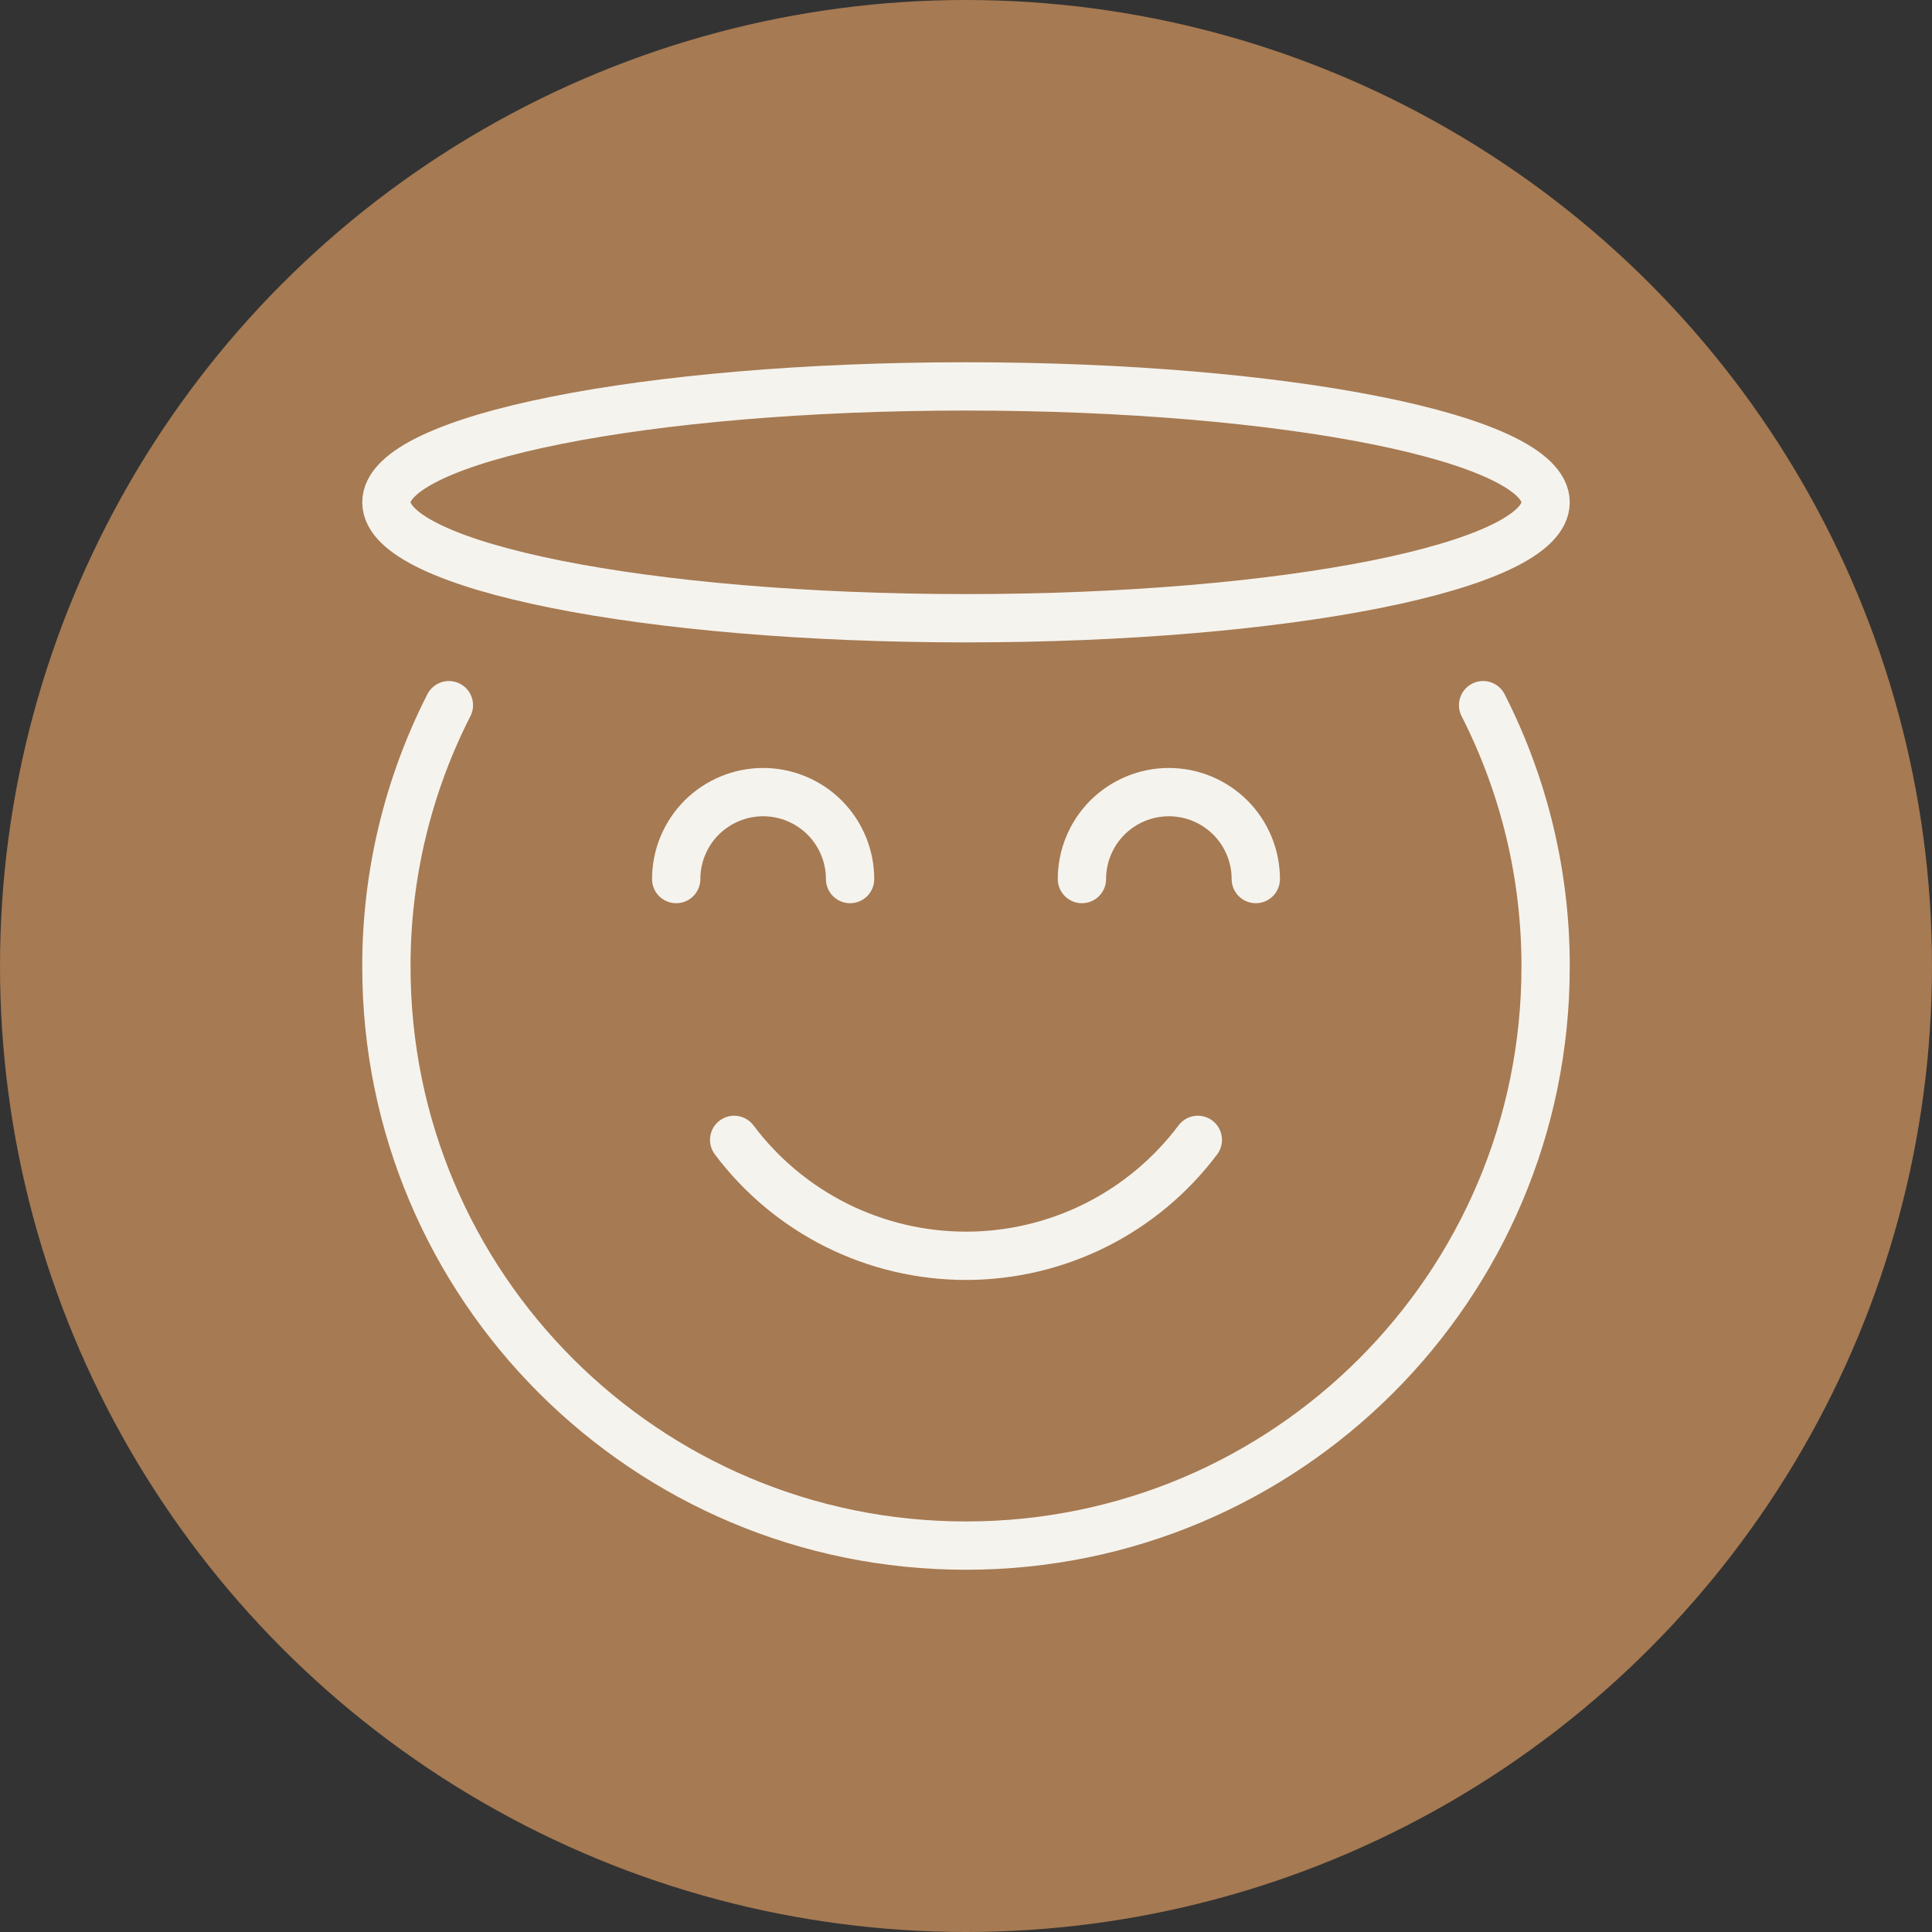
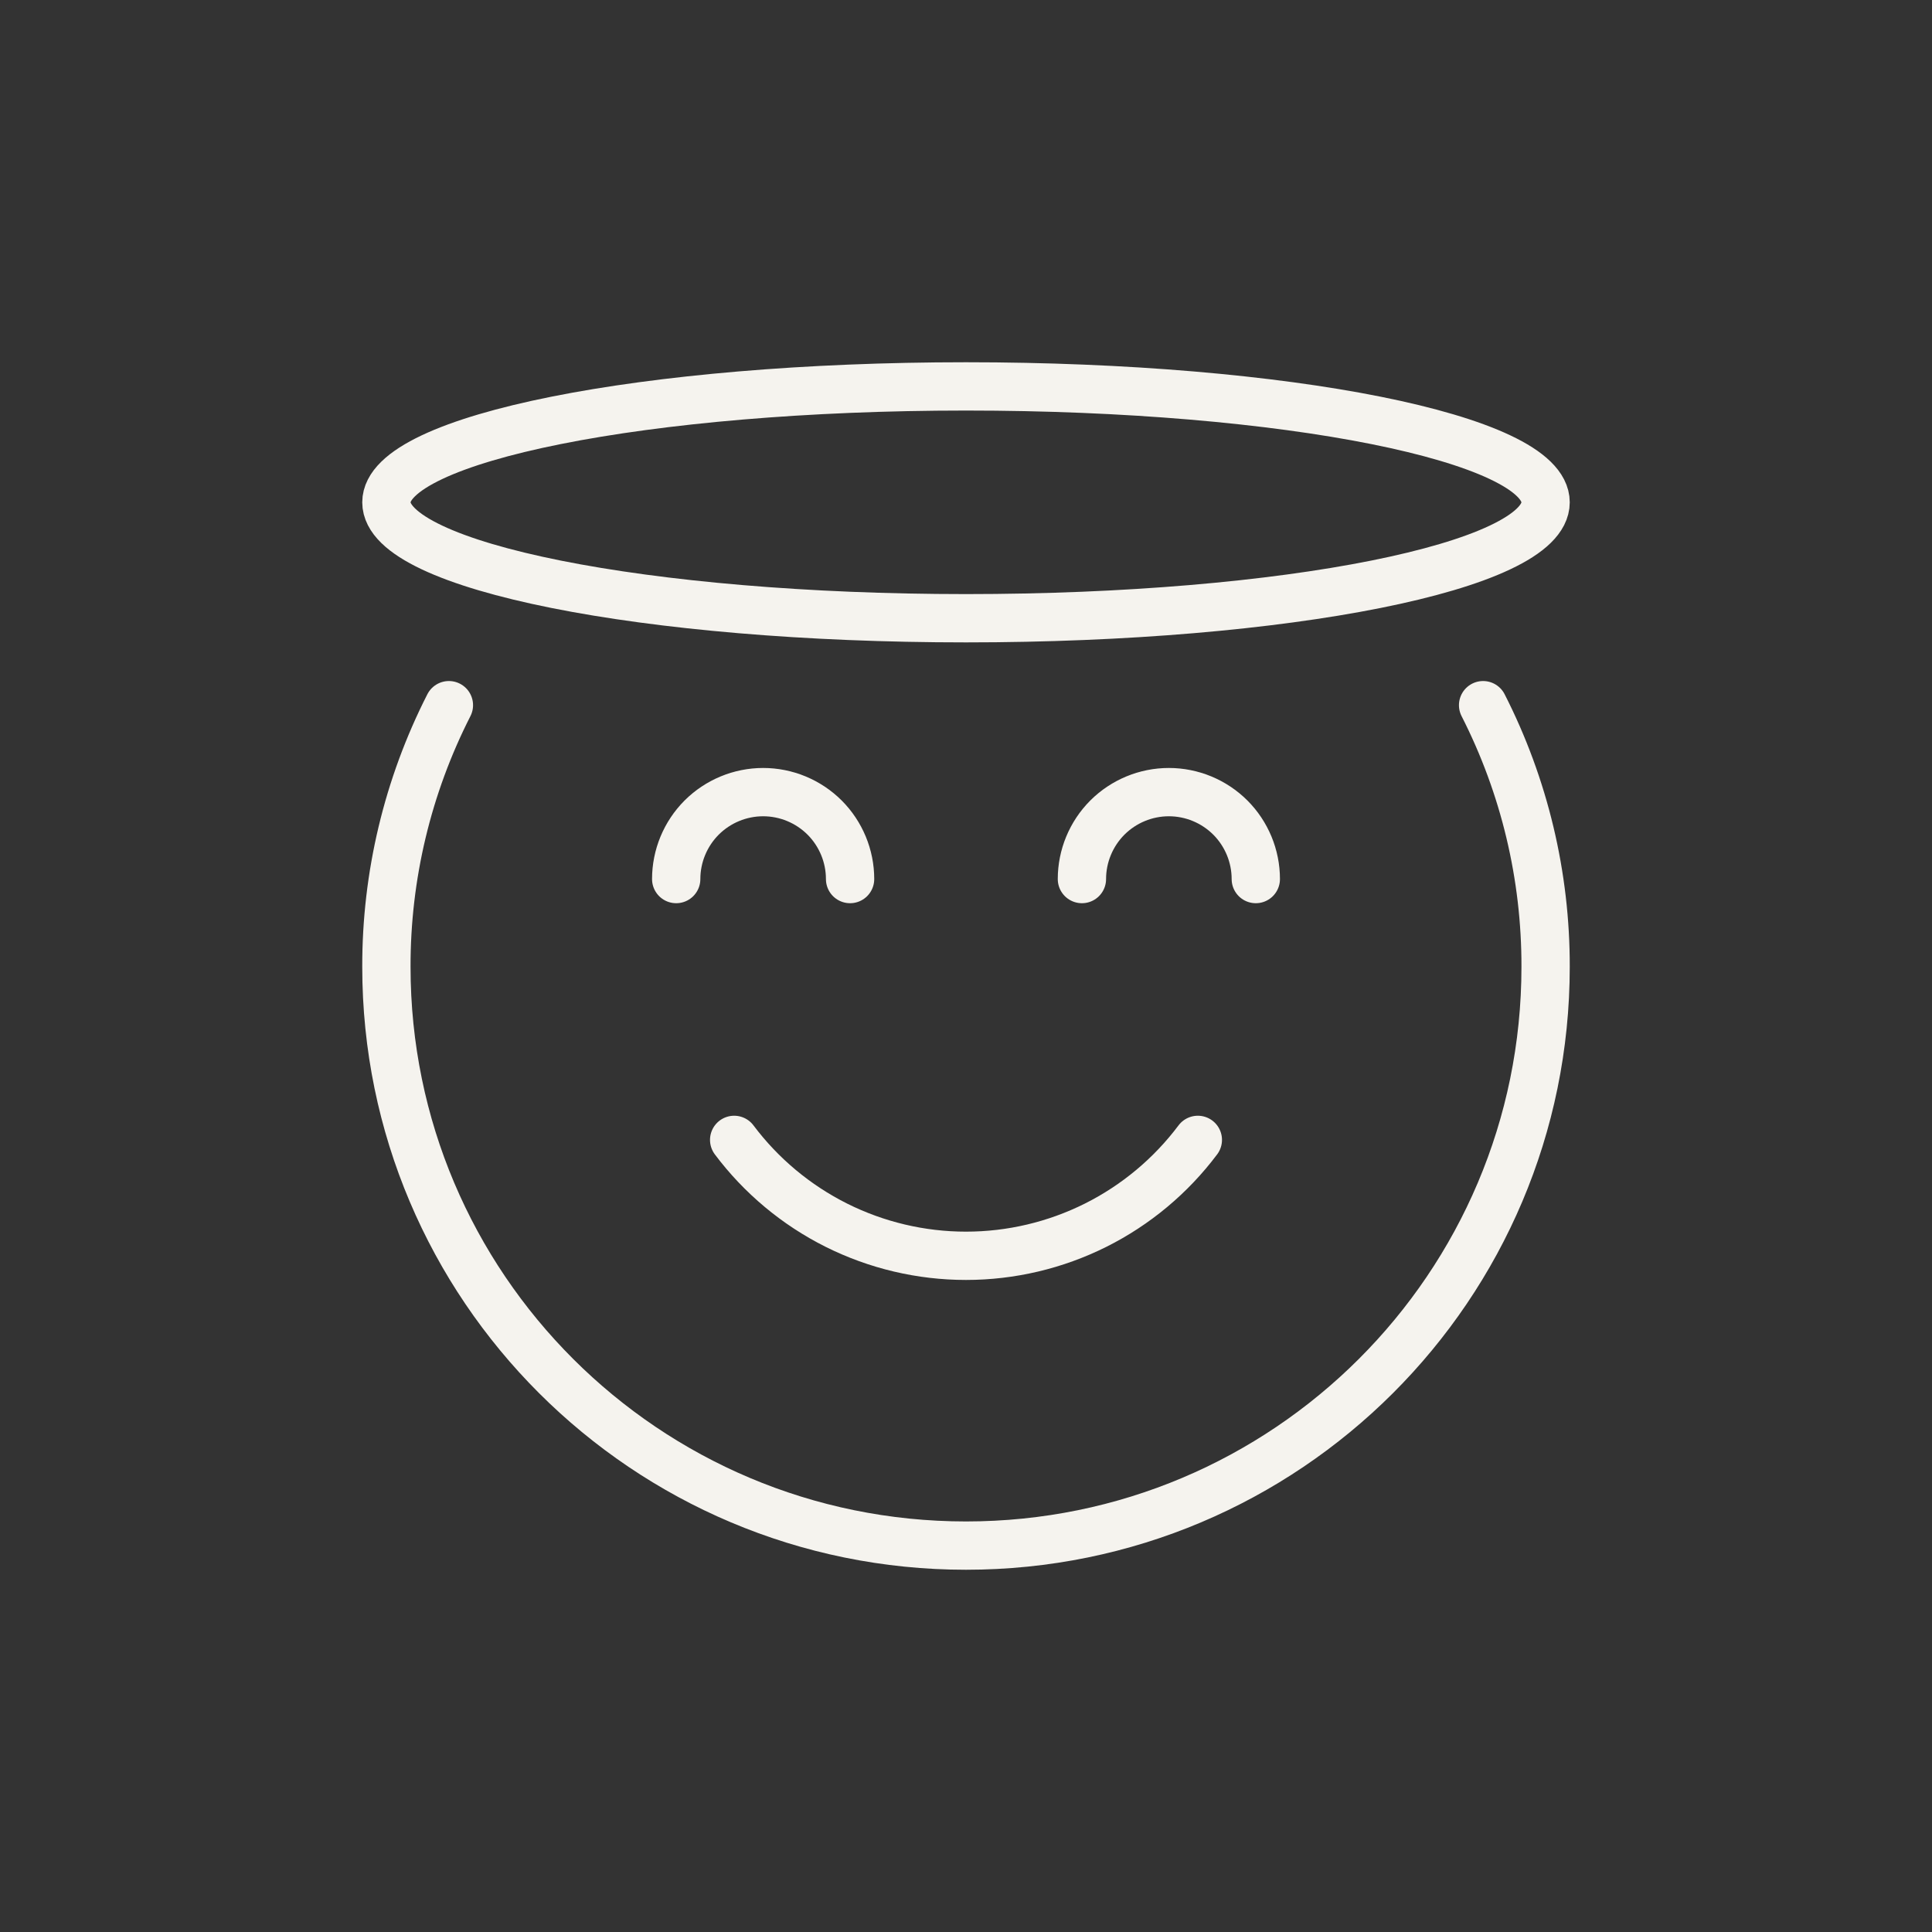
<svg xmlns="http://www.w3.org/2000/svg" width="40" height="40" viewBox="0 0 40 40" fill="none">
  <rect x="0" y="0" width="40" height="40" fill="#333333" stroke="none" />
-   <circle cx="20" cy="20" r="20" fill="#A67A52" />
  <path d="M9.294 14.6C8.439 16.278 7.996 18.135 8 20.018C8 26.635 13.372 32 20 32C26.628 32 32 26.636 32 20.018C32.004 18.135 31.561 16.278 30.706 14.6M15.2 23.6C15.759 24.345 16.484 24.95 17.317 25.367C18.15 25.783 19.069 26 20 26C20.931 26 21.85 25.783 22.683 25.367C23.516 24.95 24.241 24.345 24.8 23.6M14 18.2C14 17.723 14.19 17.265 14.527 16.927C14.865 16.59 15.323 16.4 15.8 16.4C16.277 16.4 16.735 16.59 17.073 16.927C17.41 17.265 17.6 17.723 17.6 18.2M22.4 18.2C22.4 17.723 22.59 17.265 22.927 16.927C23.265 16.59 23.723 16.4 24.2 16.4C24.677 16.4 25.135 16.59 25.473 16.927C25.81 17.265 26 17.723 26 18.2M32 10.4C32 11.726 26.627 12.8 20 12.8C13.373 12.8 8 11.726 8 10.4C8 9.075 13.373 8 20 8C26.627 8 32 9.075 32 10.4Z" stroke="#F5F3EE" stroke-linecap="round" stroke-linejoin="round" />
</svg>